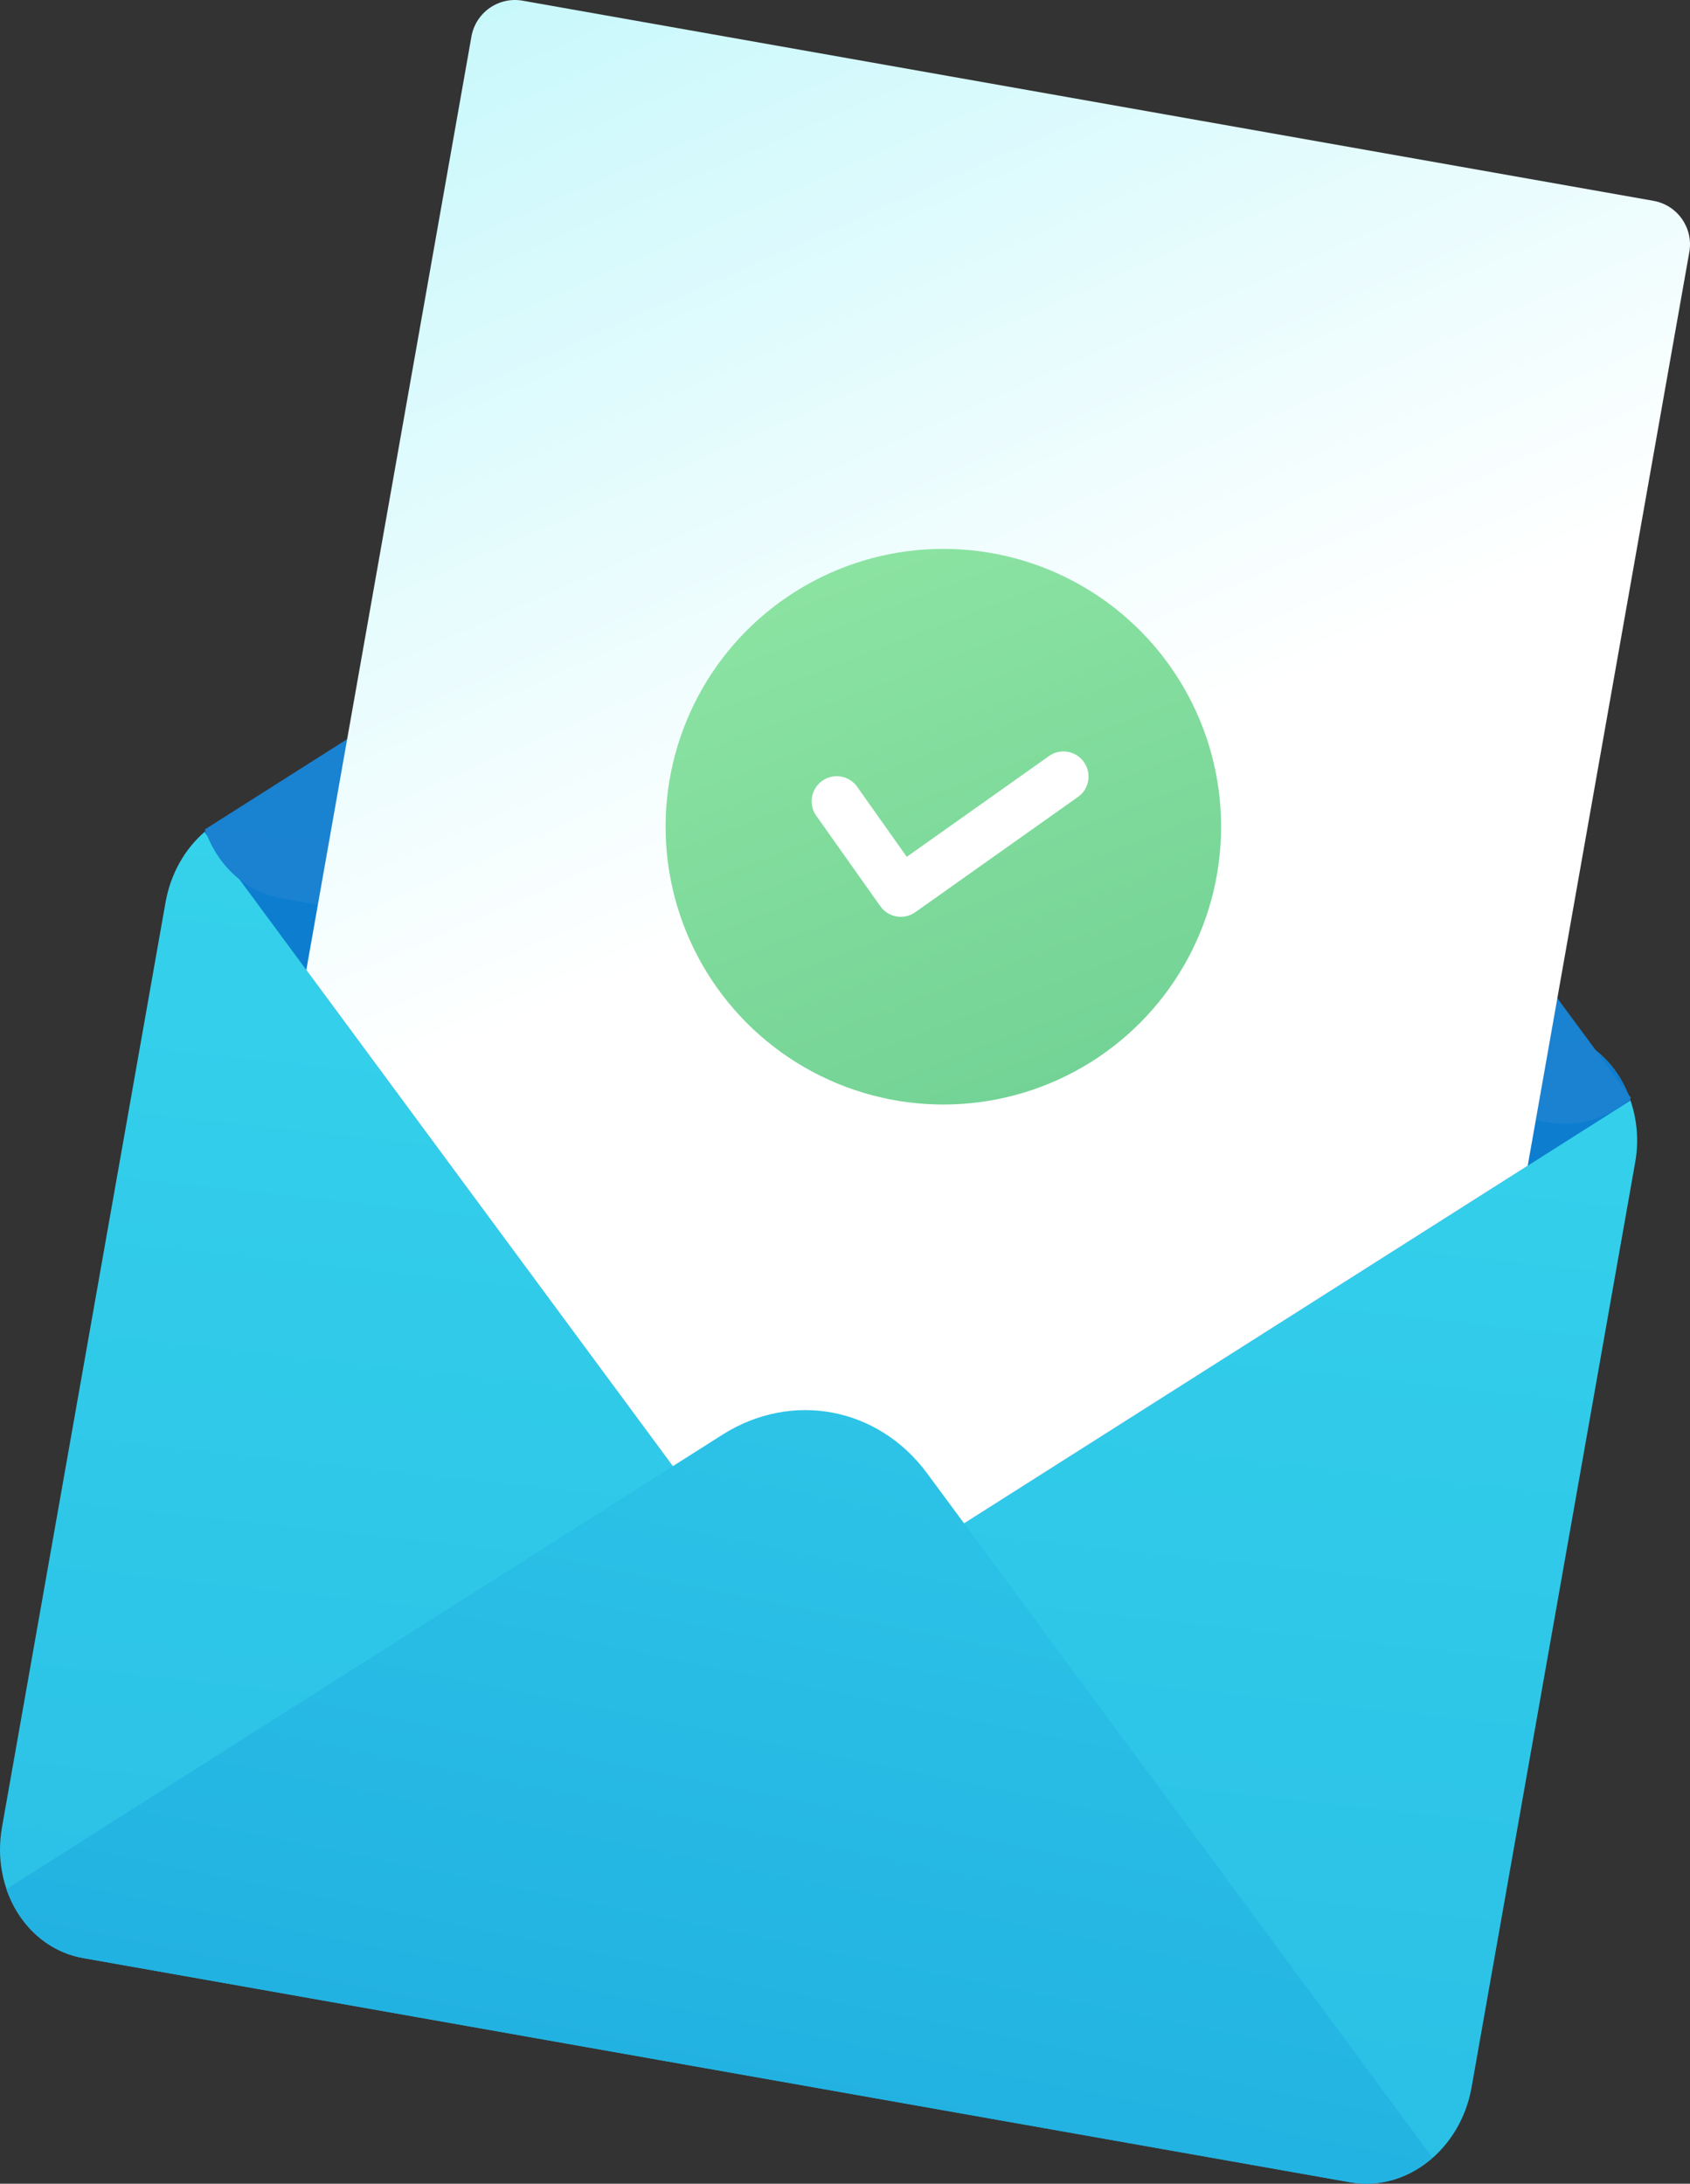
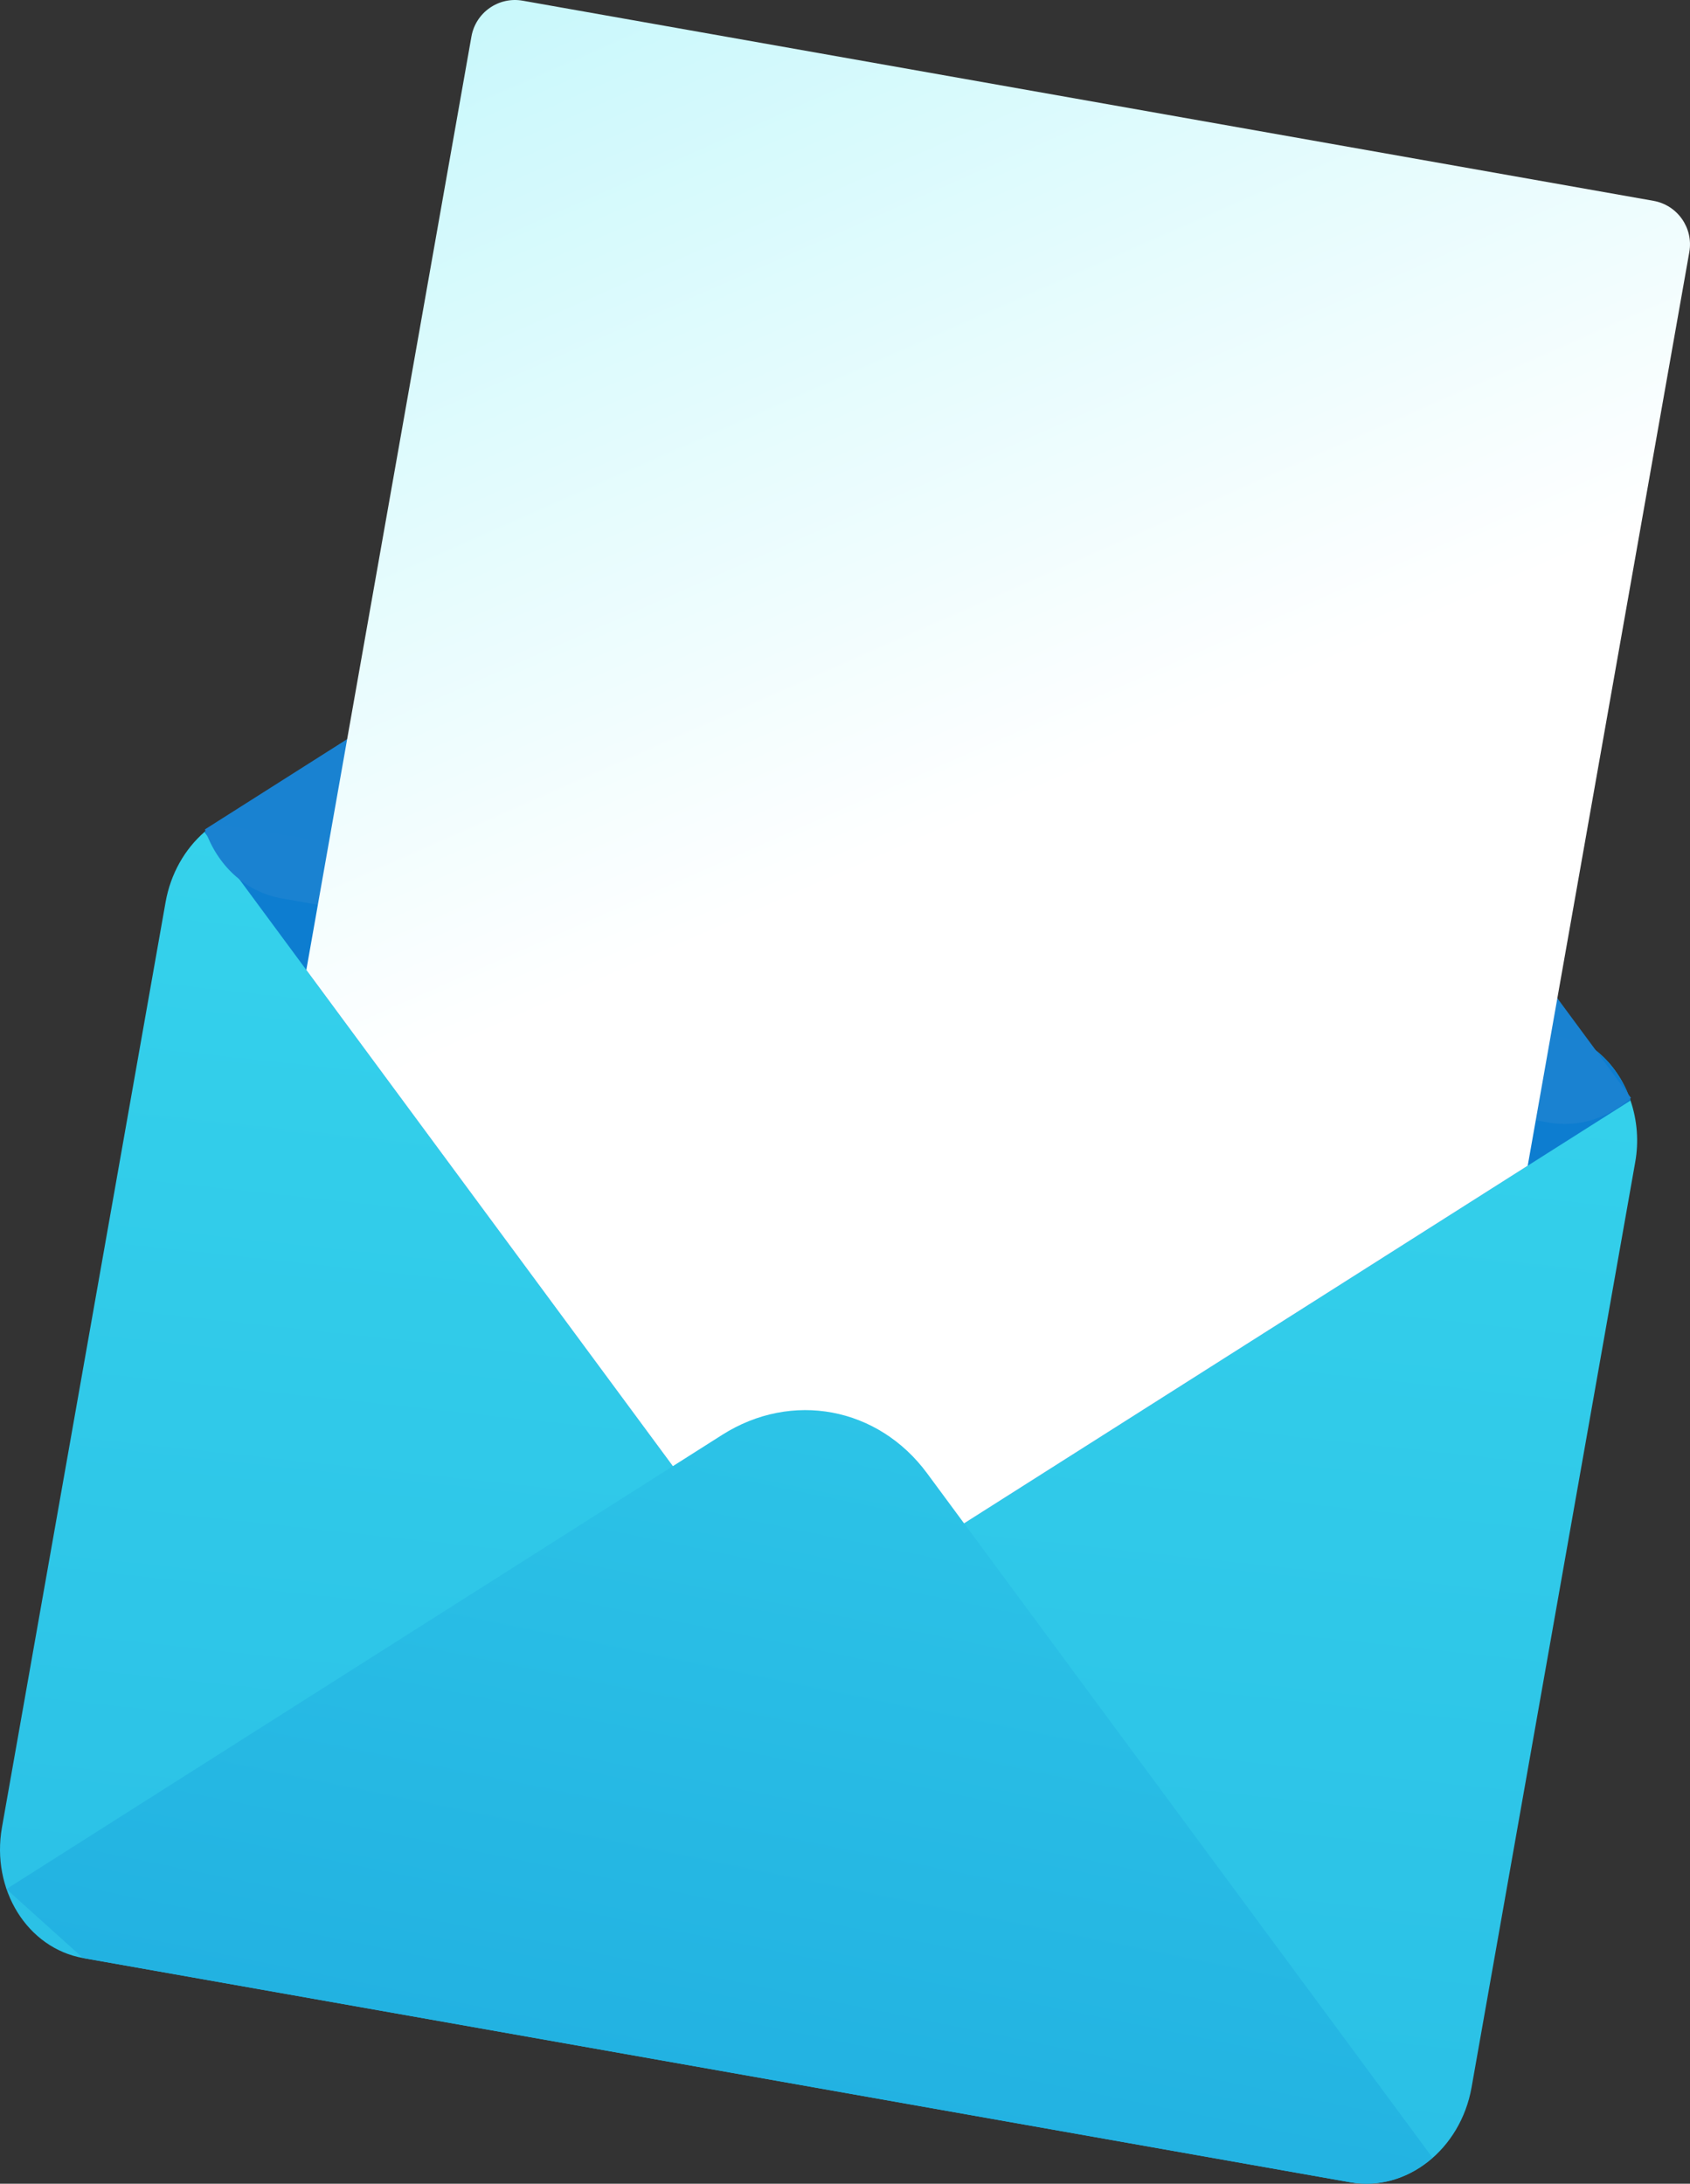
<svg xmlns="http://www.w3.org/2000/svg" id="Livello_1" data-name="Livello 1" viewBox="0 0 1414.21 1826.93">
  <rect x="0" y="0" width="1414.21" height="1826.93" fill="#333333" stroke="none" />
  <defs>
    <style>
      .cls-1 {
        fill: url(#Sfumatura_senza_nome_42);
      }

      .cls-1, .cls-2, .cls-3, .cls-4, .cls-5, .cls-6, .cls-7 {
        stroke-width: 0px;
      }

      .cls-2 {
        fill: url(#Sfumatura_senza_nome_45);
      }

      .cls-3 {
        fill: url(#Sfumatura_senza_nome_29);
      }

      .cls-4 {
        fill: url(#Sfumatura_senza_nome_49);
      }

      .cls-5 {
        fill: url(#Sfumatura_senza_nome_36);
      }

      .cls-6 {
        fill: url(#Sfumatura_senza_nome_6);
      }

      .cls-7 {
        fill: #fff;
      }
    </style>
    <linearGradient id="Sfumatura_senza_nome_29" data-name="Sfumatura senza nome 29" x1="416.05" y1="1973.6" x2="823.93" y2="-4062.92" gradientTransform="translate(103.81 1526.93) rotate(10.03) scale(1 -1)" gradientUnits="userSpaceOnUse">
      <stop offset="0" stop-color="#41e6f2" />
      <stop offset="1" stop-color="#0078cf" />
    </linearGradient>
    <linearGradient id="Sfumatura_senza_nome_45" data-name="Sfumatura senza nome 45" x1="560.43" y1="4393.19" x2="683.8" y2="-801.85" gradientTransform="translate(-33.65 1655.36) rotate(10.03) scale(1 -1)" gradientUnits="userSpaceOnUse">
      <stop offset="0" stop-color="#2787d2" />
      <stop offset="1" stop-color="#0078cf" />
    </linearGradient>
    <linearGradient id="Sfumatura_senza_nome_42" data-name="Sfumatura senza nome 42" x1="580.48" y1="4378.06" x2="673.39" y2="-789.68" gradientTransform="translate(-33.65 1655.36) rotate(10.03) scale(1 -1)" gradientUnits="userSpaceOnUse">
      <stop offset="0" stop-color="#0078cf" />
      <stop offset="1" stop-color="#2787d2" />
    </linearGradient>
    <linearGradient id="Sfumatura_senza_nome_49" data-name="Sfumatura senza nome 49" x1="-214.4" y1="3704.68" x2="900.09" y2="1174.84" gradientTransform="translate(0 1826.05) scale(1 -1)" gradientUnits="userSpaceOnUse">
      <stop offset="0" stop-color="#41e6f2" />
      <stop offset="1" stop-color="#fff" />
    </linearGradient>
    <linearGradient id="Sfumatura_senza_nome_36" data-name="Sfumatura senza nome 36" x1="561.45" y1="1529.58" x2="470.33" y2="-1957.24" gradientTransform="translate(103.81 1526.93) rotate(10.03) scale(1 -1)" gradientUnits="userSpaceOnUse">
      <stop offset="0" stop-color="#41e6f2" />
      <stop offset="1" stop-color="#0078cf" />
    </linearGradient>
    <linearGradient id="Sfumatura_senza_nome_6" data-name="Sfumatura senza nome 6" x1="115.34" y1="1975.04" x2="1431.23" y2="-227.23" gradientTransform="translate(-33.75 1655.39) rotate(10.03) scale(1 -1)" gradientUnits="userSpaceOnUse">
      <stop offset="0" stop-color="#b5ffb7" />
      <stop offset="1" stop-color="#2fa573" />
    </linearGradient>
  </defs>
  <g id="Livello_2" data-name="Livello 2">
    <g id="Layer_1" data-name="Layer 1">
      <path class="cls-3" d="M1368.34,972.42l-136.91,773.89c-9.22,52.13-54.6,87.71-101.43,79.43L69.65,1638.15c-46.72-8.27-77.24-57.27-68-109.41l136.89-773.89c4.24-24,16.16-44.52,32.57-58.81,18.82-16.72,43.63-25.09,68.86-20.62l1060.35,187.61c30.54,5.4,54.07,28.05,64.1,57.68,5.68,16.62,7.03,34.42,3.92,51.71Z" />
      <path class="cls-2" d="M1364.48,920.69l-86.06,54.55-512.93,325.43c-58.22,37-130.54,23.38-171.58-32.31l-337.57-456.89-85.3-115.44c18.84-16.71,43.62-25.09,68.87-20.62l1060.44,187.62c30.55,5.38,54.01,28,64.13,57.66Z" />
      <path class="cls-1" d="M171.49,693.88l598.95-380c58.22-37,130.59-23.37,171.6,32.31l422.77,572.34c-18.82,16.72-43.63,25.09-68.86,20.62L235.59,751.57c-30.55-5.41-54.06-28.05-64.1-57.69Z" />
      <path class="cls-4" d="M1413.64,210.87l-135.23,764.37-512.93,325.43c-58.22,37-130.54,23.38-171.58-32.31l-337.56-456.89L394.5,30.57c3.55-20.11,22.73-33.54,42.85-30l946.33,167.46c20.09,3.57,33.5,22.74,29.96,42.84Z" />
-       <path class="cls-5" d="M5.37,1580.43l598.95-380c58.22-37,130.59-23.37,171.6,32.31l422.77,572.33c-18.82,16.72-43.63,25.09-68.86,20.62L69.47,1638.12c-30.54-5.41-54.07-28.09-64.1-57.69Z" />
-       <circle class="cls-6" cx="789.41" cy="691.63" r="232.43" />
-       <path class="cls-7" d="M750.27,766.73c-5.48-.93-10.37-4.01-13.58-8.55l-54.28-76.63c-6.17-9.82-3.21-22.78,6.61-28.95,9.06-5.69,20.95-3.66,27.61,4.71l42.16,59.52,120-85c9.84-6.13,22.8-3.12,28.93,6.72,5.62,9.02,3.61,20.82-4.68,27.48l-137.13,97.14c-4.53,3.22-10.16,4.5-15.64,3.56Z" />
+       <path class="cls-5" d="M5.37,1580.43l598.95-380c58.22-37,130.59-23.37,171.6,32.31l422.77,572.33c-18.82,16.72-43.63,25.09-68.86,20.62L69.47,1638.12Z" />
    </g>
  </g>
</svg>